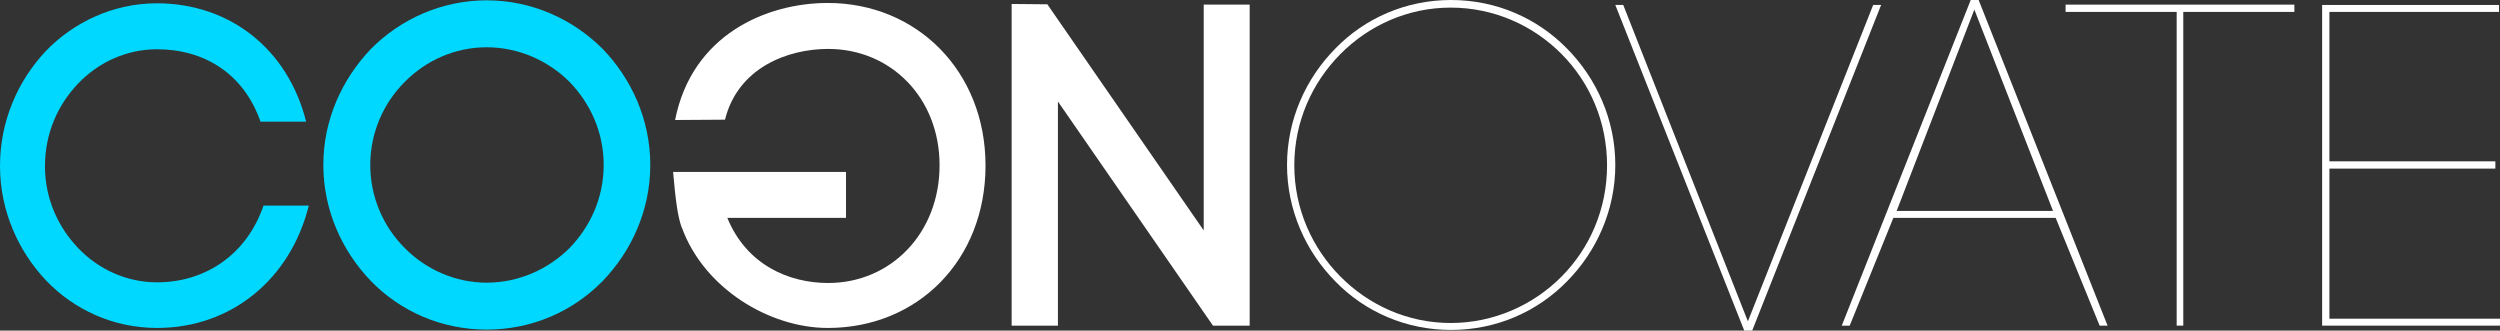
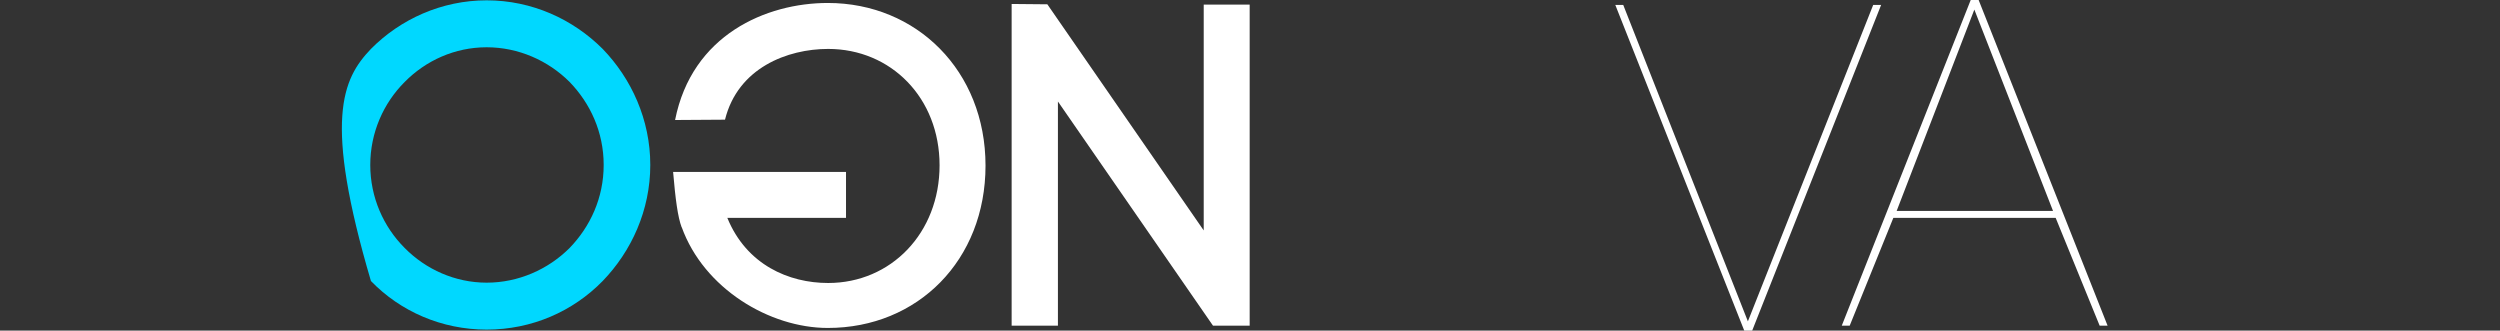
<svg xmlns="http://www.w3.org/2000/svg" version="1.1" id="Layer_1" x="0px" y="0px" viewBox="0 0 756.2 100" style="enable-background:new 0 0 756.2 100;" xml:space="preserve">
  <rect x="0" y="0" width="756.2" height="100" fill="#333333" stroke="none" />
  <style type="text/css">
	.st0{fill:#00D8FF;}
	.st1{fill:#FFFFFF;}
</style>
  <g>
-     <path class="st0" d="M13.9,15.4C22.3,6.7,34.3,1,47.4,1c22.2,0,39.7,13.9,45.2,35.8H78.8c-5.1-14.6-17.1-21.9-31.3-21.9   c-9.3,0-17.8,4-23.9,10.4s-10,15-10,25c0,9.7,3.9,18.3,10,24.7s14.6,10.4,23.9,10.4c14.7,0,27.2-8.5,32.2-23.2h13.7   c-5.5,22.1-23.3,37-45.9,37c-13.2,0-25.1-5.5-33.6-14.4C5.5,75.9,0,63.7,0,50.2C0,36.5,5.5,24.3,13.9,15.4z" />
-     <path class="st0" d="M112.2,14.8c8.9-9,21.4-14.7,35-14.7c13.7,0,26.1,5.7,35.1,14.7c8.7,9,14.4,21.4,14.4,35.1   c0,13.7-5.7,26.1-14.4,35.1c-9,9.2-21.4,14.7-35.1,14.7c-13.6,0-26.1-5.5-35-14.7c-8.7-9-14.4-21.4-14.4-35.1   C97.8,36.2,103.5,23.9,112.2,14.8z M172.3,24.8c-6.5-6.5-15.5-10.5-25.1-10.5c-9.6,0-18.4,4-24.8,10.5   c-6.4,6.4-10.4,15.3-10.4,25.1s4,18.7,10.4,25.1c6.4,6.5,15.3,10.5,24.8,10.5c9.6,0,18.6-4,25.1-10.5c6.2-6.4,10.3-15.1,10.3-25.1   S178.5,31.2,172.3,24.8z" />
+     <path class="st0" d="M112.2,14.8c8.9-9,21.4-14.7,35-14.7c13.7,0,26.1,5.7,35.1,14.7c8.7,9,14.4,21.4,14.4,35.1   c0,13.7-5.7,26.1-14.4,35.1c-9,9.2-21.4,14.7-35.1,14.7c-13.6,0-26.1-5.5-35-14.7C97.8,36.2,103.5,23.9,112.2,14.8z M172.3,24.8c-6.5-6.5-15.5-10.5-25.1-10.5c-9.6,0-18.4,4-24.8,10.5   c-6.4,6.4-10.4,15.3-10.4,25.1s4,18.7,10.4,25.1c6.4,6.5,15.3,10.5,24.8,10.5c9.6,0,18.6-4,25.1-10.5c6.2-6.4,10.3-15.1,10.3-25.1   S178.5,31.2,172.3,24.8z" />
    <path class="st1" d="M219.3,36.2c3.9-15.7,18.9-21.4,31.2-21.4c19,0,33.7,14.8,33.7,35.2c0,20.5-14.7,35.6-33.7,35.6   c-11.9,0-24.7-5.5-30.5-19.7l35.9,0V52l-52.3,0c0.7,8.2,1.4,13.6,2.6,16.8v-0.1c6.7,18.6,26.6,30.5,44.2,30.5   c27.2,0,47.7-20.5,47.7-49.1c0-28.7-20.9-49.2-47.7-49.2c-18.6,0-41.1,9.6-46.2,35.4L219.3,36.2z" />
    <path class="st1" d="M306,98.5V1.2l10.8,0.1l47.3,68.4V1.4H378v97.1h-11.1L320,30.7v67.8H306z" />
-     <path class="st1" d="M403.9,14.7c8.9-9.2,21.4-14.7,35-14.7c13.7,0,26.1,5.5,35.1,14.7c8.9,9,14.6,21.5,14.6,35.2   c0,13.7-5.7,26.2-14.6,35.2c-9,9.2-21.4,14.7-35.1,14.7c-13.6,0-26.1-5.5-35-14.7c-8.9-9-14.6-21.5-14.6-35.2   C389.3,36.2,395,23.7,403.9,14.7z M472.4,16.4c-8.6-8.7-20.5-14.1-33.6-14.1c-13,0-24.8,5.4-33.4,14.1   c-8.5,8.6-13.9,20.4-13.9,33.6c0,13.2,5.4,25,13.9,33.6c8.6,8.7,20.4,14.1,33.4,14.1c13,0,25-5.4,33.6-14.1   c8.5-8.6,13.7-20.4,13.7-33.6C486.1,36.8,480.9,25,472.4,16.4z" />
    <path class="st1" d="M566.6,1.5h2.4L530,100h-2.4l-39-98.5h2.4l37.7,95.7L566.6,1.5z" />
    <path class="st1" d="M621.8,65.9h-49.1l-13.2,32.6h-2.4l39-98.5h2.4l39,98.5h-2.4L621.8,65.9z M573.7,63.8H621L597.2,2.9   L573.7,63.8z" />
-     <path class="st1" d="M658.4,98.5V3.6h-33.6V1.4h69.2v2.2h-33.6v94.9H658.4z" />
-     <path class="st1" d="M704.6,96.4h51.6v2.1h-53.5h-0.3V1.5h53.5v2.1h-51.3v45.2h50.2V51h-50.2V96.4z" />
  </g>
  <g>
</g>
  <g>
</g>
  <g>
</g>
  <g>
</g>
  <g>
</g>
  <g>
</g>
  <g>
</g>
  <g>
</g>
  <g>
</g>
  <g>
</g>
  <g>
</g>
</svg>